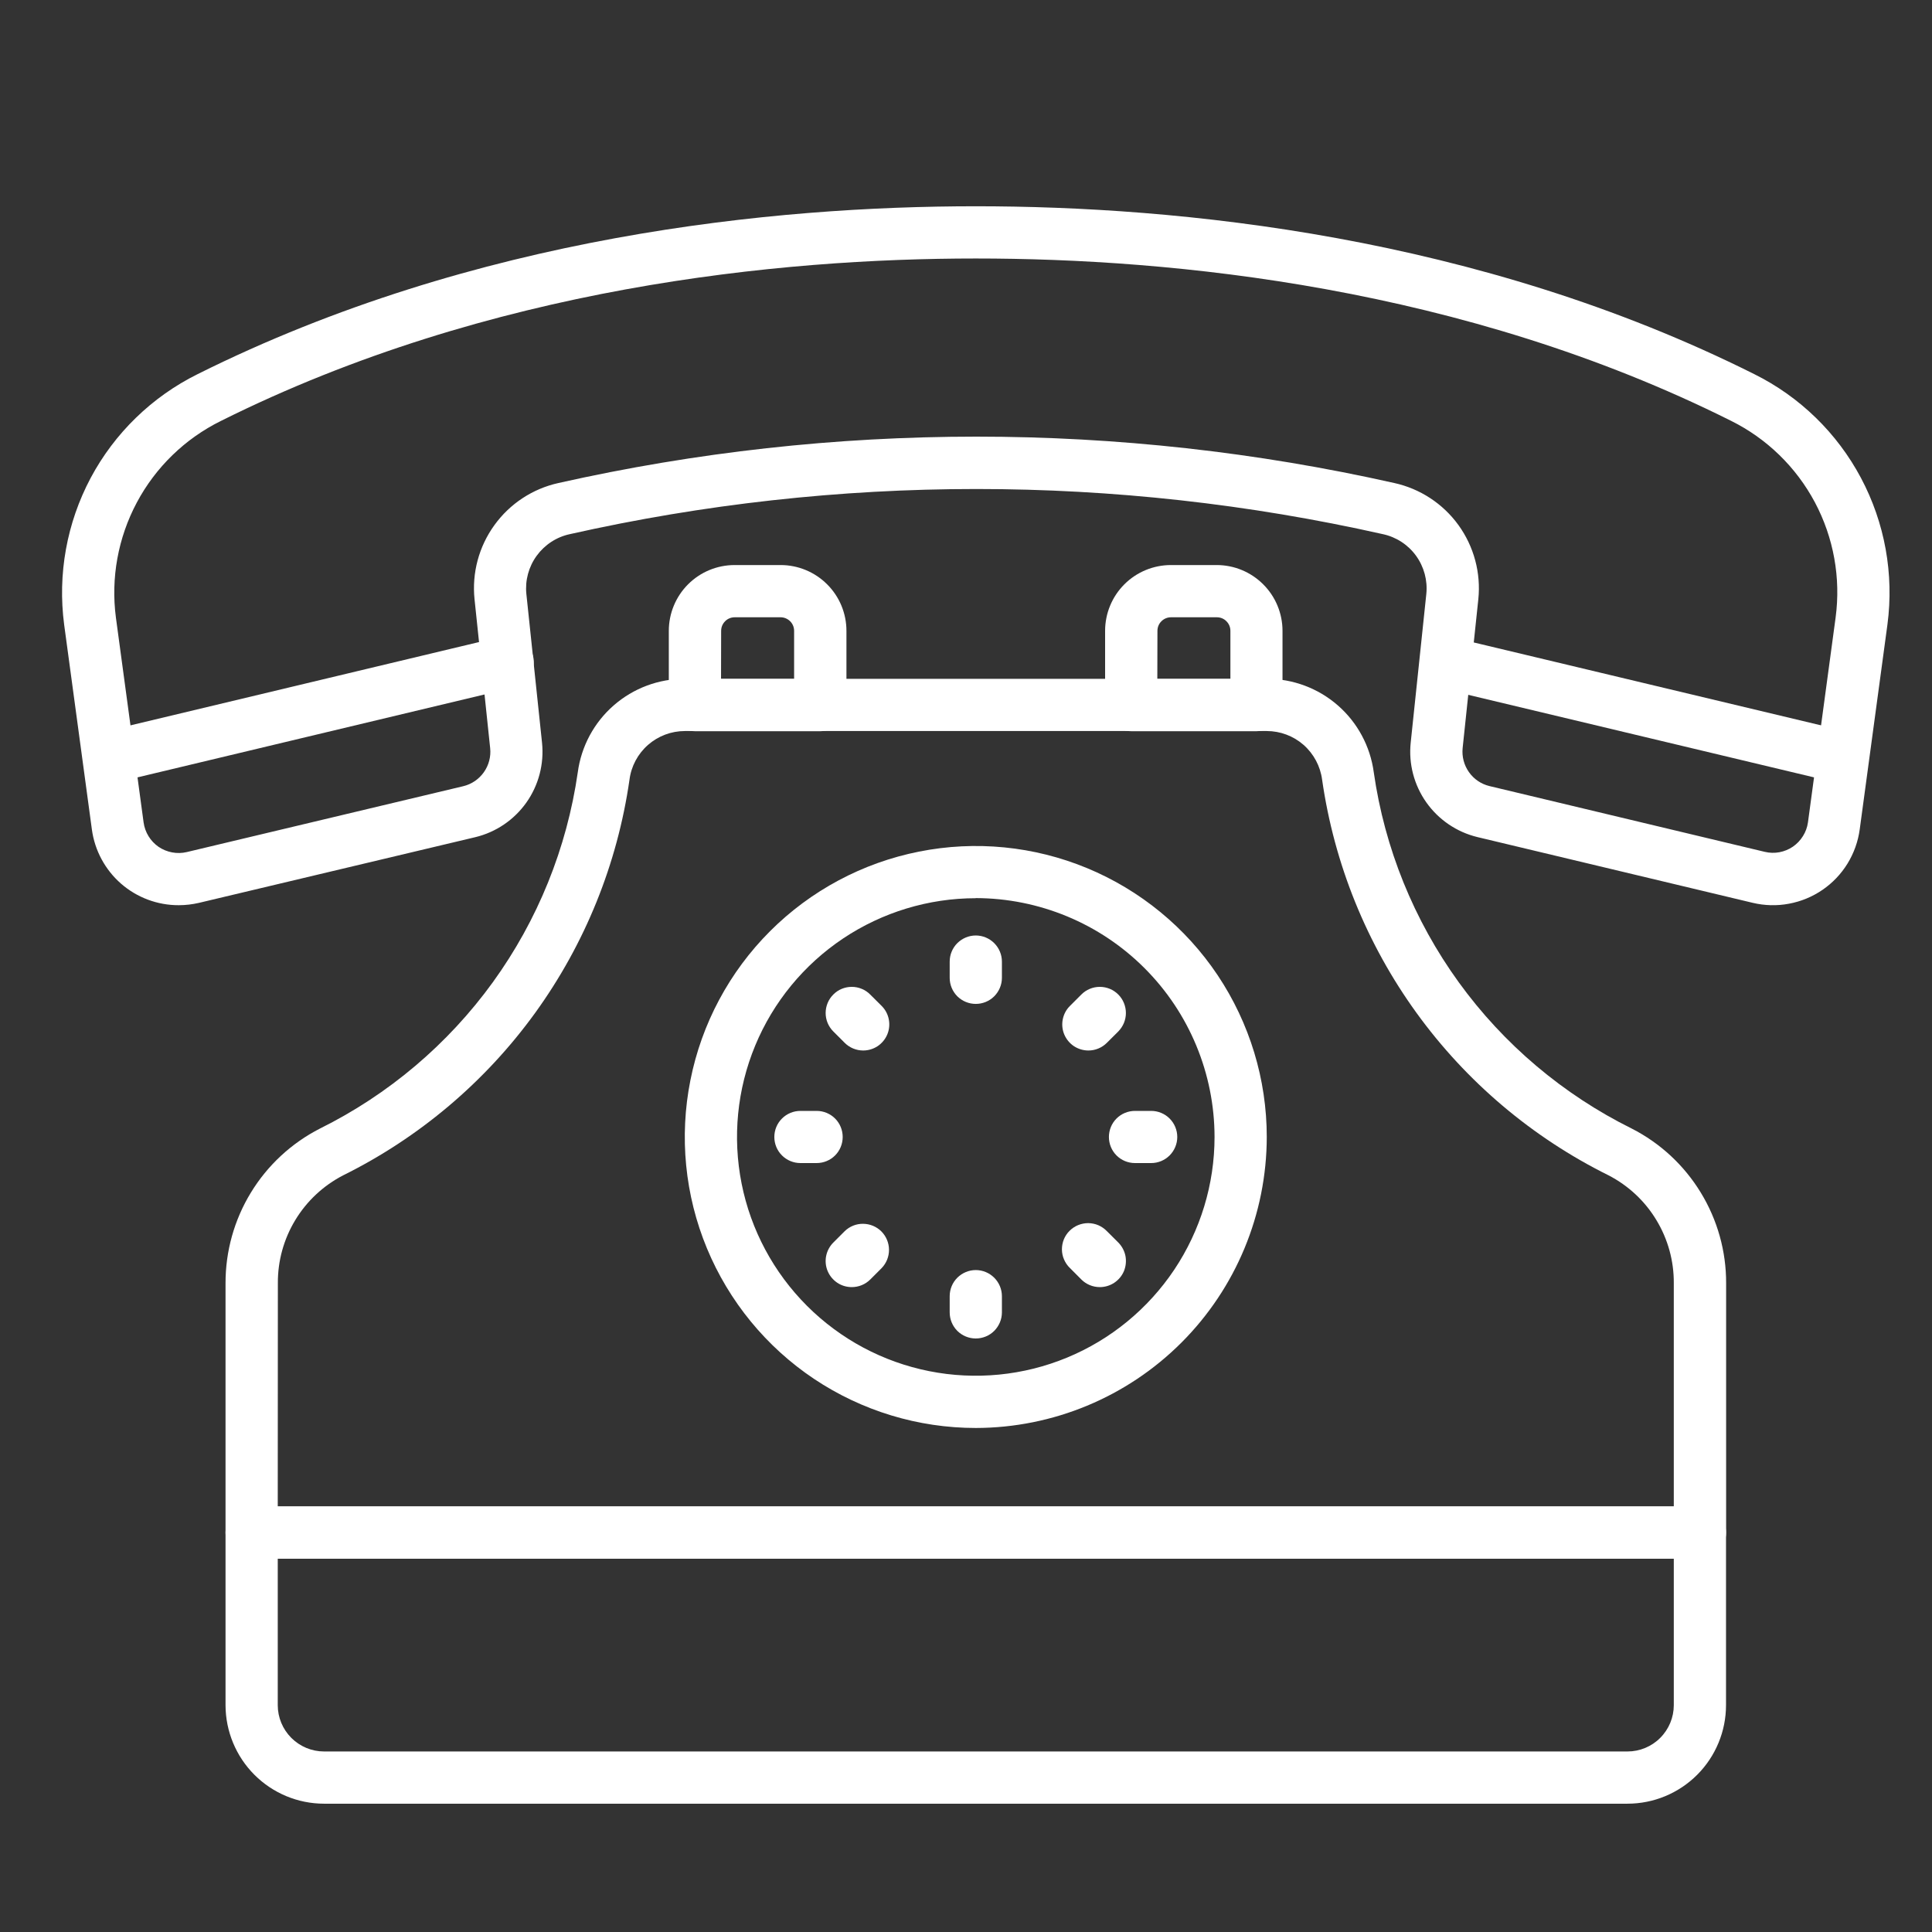
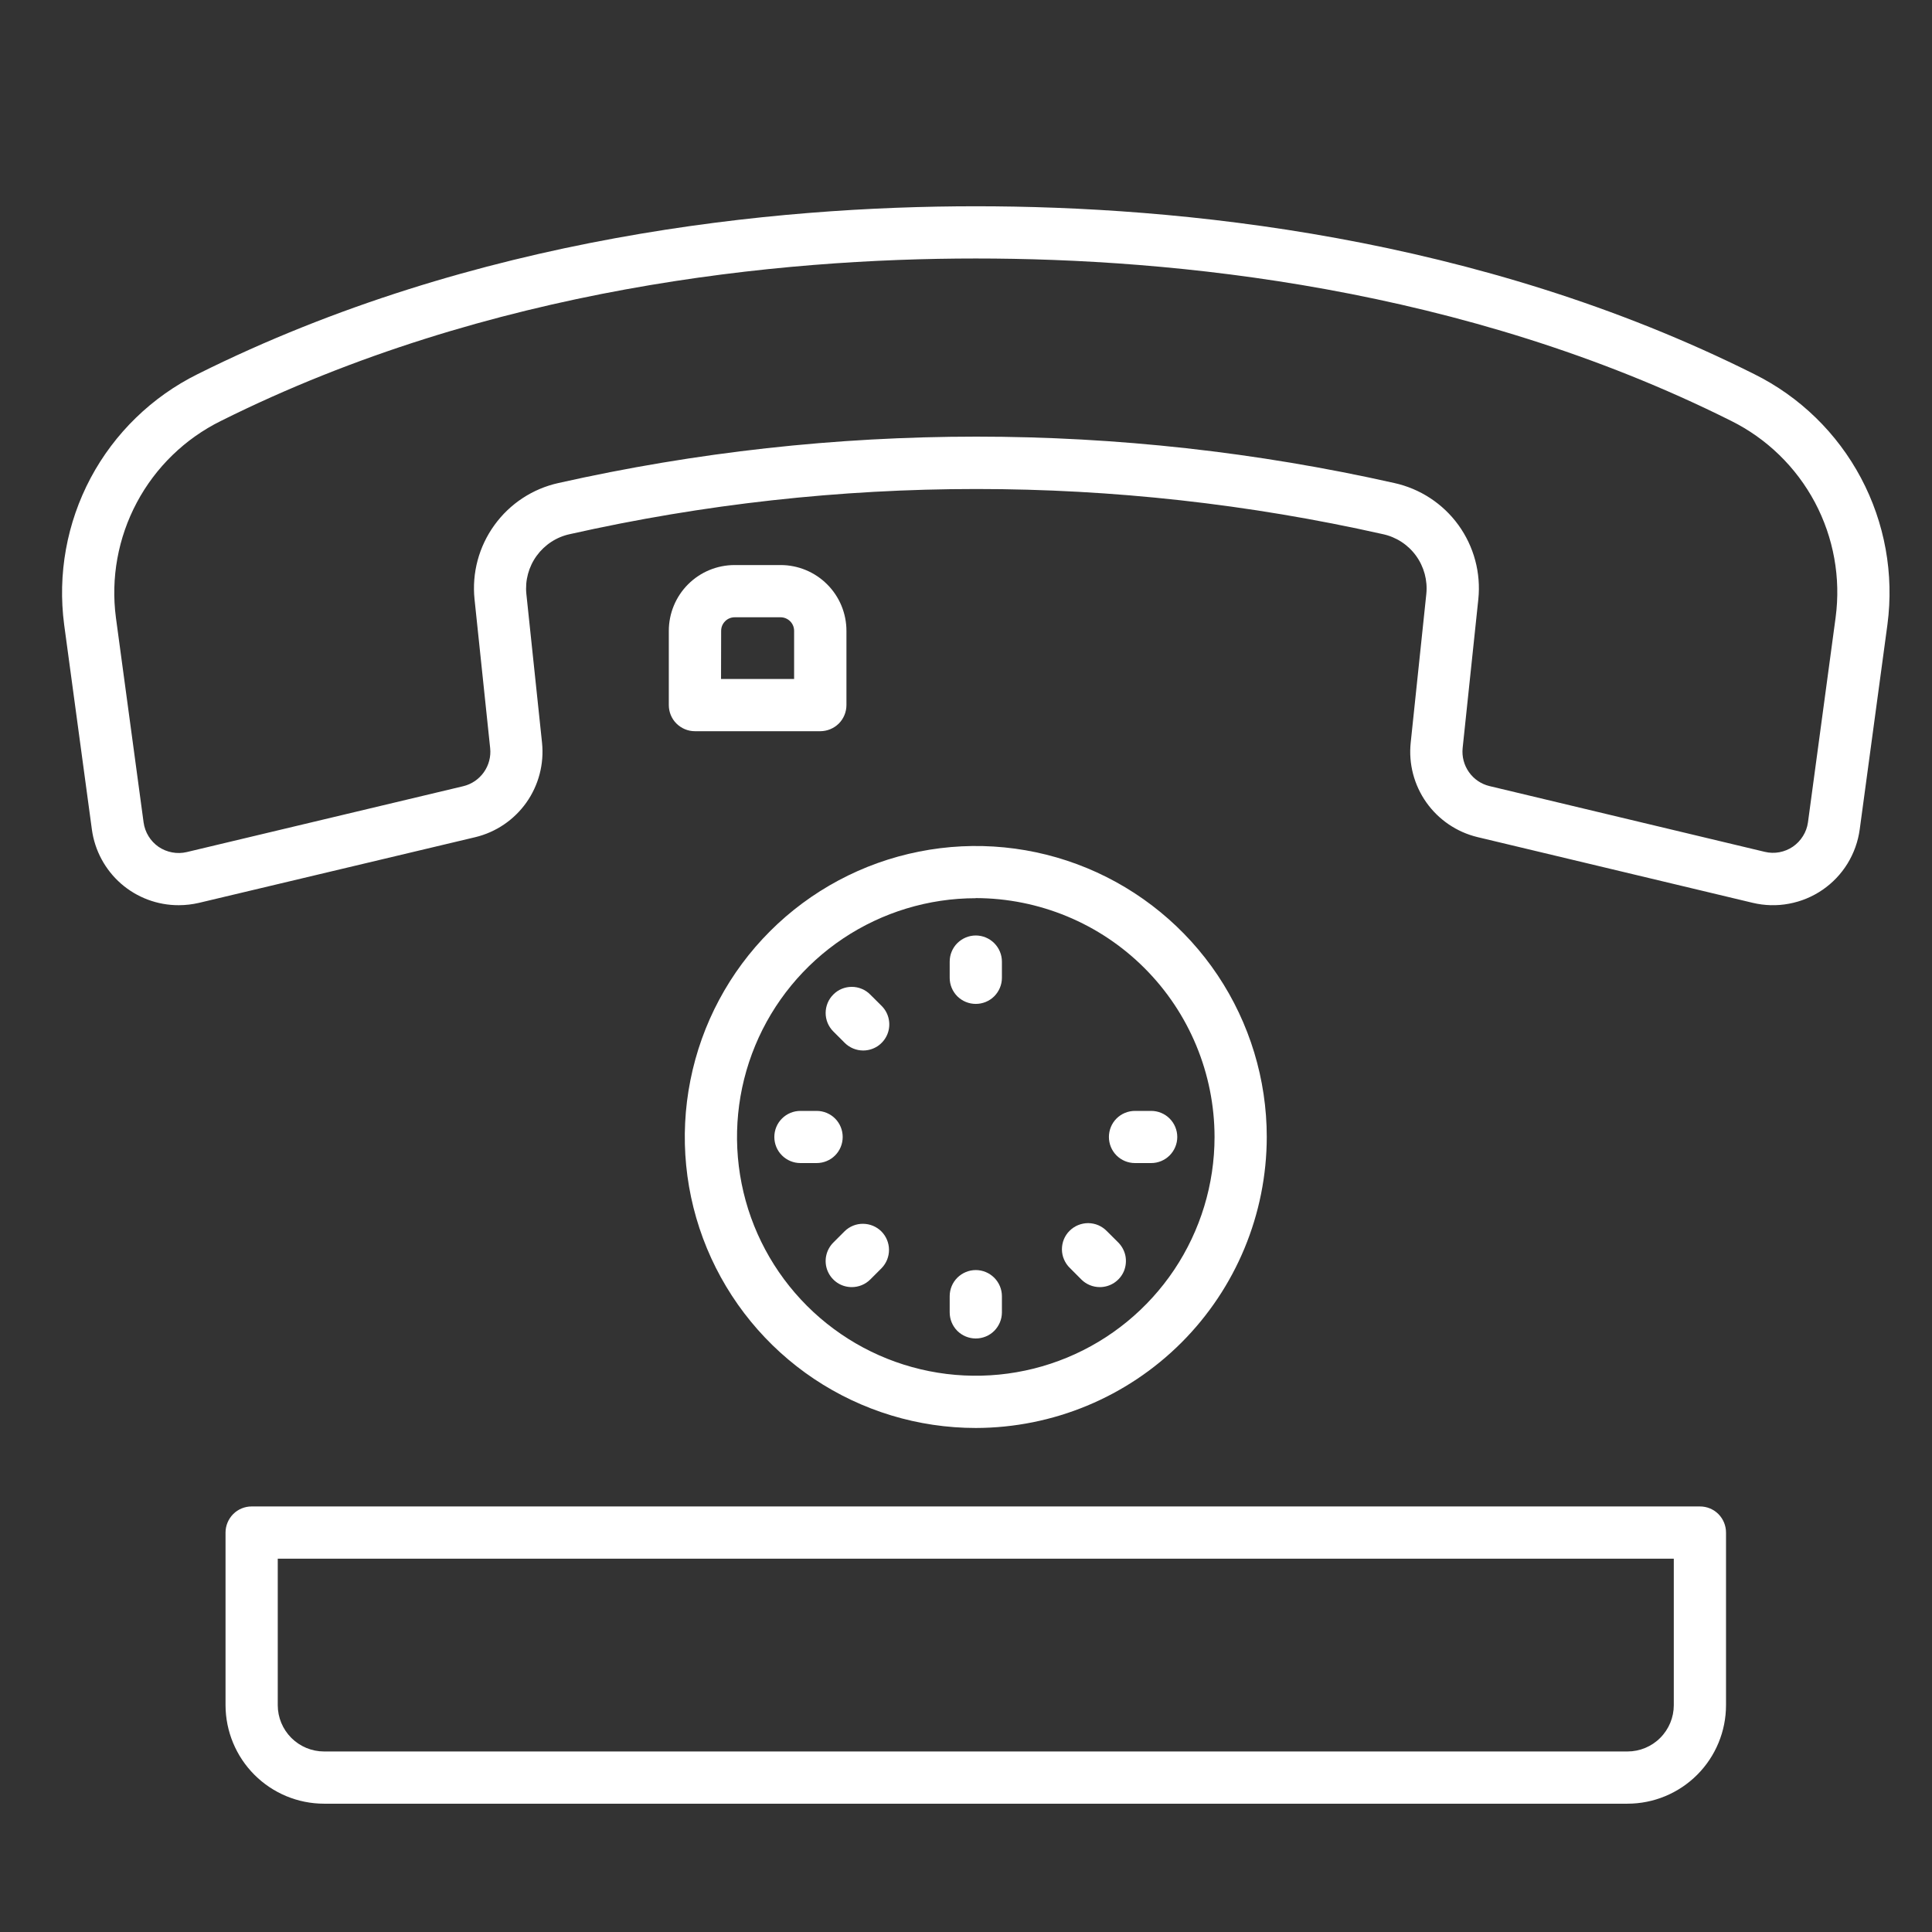
<svg xmlns="http://www.w3.org/2000/svg" width="34" height="34" viewBox="0 0 34 34" fill="none">
  <rect x="0" y="0" width="34" height="34" fill="#333333" stroke="none" />
  <path d="M28.641 31.742H5.703C5.244 31.742 4.803 31.559 4.478 31.234C4.153 30.909 3.97 30.468 3.969 30.008V26.97C3.969 26.849 4.018 26.732 4.104 26.645C4.19 26.559 4.307 26.511 4.429 26.511H29.916C30.038 26.511 30.155 26.559 30.241 26.645C30.327 26.732 30.375 26.849 30.375 26.97V30.008C30.375 30.468 30.192 30.909 29.867 31.234C29.542 31.559 29.101 31.742 28.641 31.742V31.742ZM4.888 27.43V30.008C4.888 30.224 4.974 30.431 5.127 30.584C5.28 30.737 5.487 30.823 5.703 30.823H28.641C28.857 30.823 29.065 30.737 29.217 30.584C29.37 30.431 29.456 30.224 29.456 30.008V27.43H4.888Z" fill="white" />
  <path d="M14.435 12.868H12.229C12.107 12.868 11.991 12.819 11.904 12.733C11.818 12.647 11.77 12.53 11.77 12.408V11.102C11.77 10.795 11.892 10.5 12.109 10.283C12.326 10.066 12.62 9.944 12.928 9.944H13.738C14.045 9.944 14.339 10.066 14.556 10.283C14.774 10.5 14.896 10.795 14.896 11.102V12.408C14.896 12.469 14.884 12.528 14.861 12.584C14.838 12.64 14.804 12.691 14.761 12.734C14.718 12.776 14.667 12.81 14.611 12.833C14.555 12.856 14.495 12.868 14.435 12.868V12.868ZM12.689 11.949H13.975V11.102C13.975 11.038 13.95 10.977 13.905 10.933C13.86 10.888 13.799 10.863 13.736 10.863H12.93C12.899 10.863 12.867 10.869 12.838 10.881C12.809 10.893 12.783 10.91 12.761 10.933C12.739 10.955 12.721 10.981 12.709 11.01C12.697 11.039 12.691 11.07 12.691 11.102L12.689 11.949Z" fill="white" />
-   <path d="M22.113 12.868H19.907C19.785 12.868 19.668 12.819 19.582 12.733C19.496 12.647 19.448 12.53 19.448 12.408V11.102C19.448 10.795 19.57 10.5 19.787 10.283C20.004 10.066 20.299 9.944 20.606 9.944H21.412C21.719 9.944 22.013 10.066 22.23 10.283C22.448 10.5 22.57 10.795 22.57 11.102V12.408C22.57 12.53 22.522 12.646 22.436 12.732C22.35 12.818 22.234 12.867 22.113 12.868V12.868ZM20.367 11.949H21.653V11.102C21.653 11.07 21.647 11.039 21.635 11.01C21.623 10.981 21.605 10.955 21.583 10.933C21.561 10.91 21.535 10.893 21.506 10.881C21.477 10.869 21.445 10.863 21.414 10.863H20.608C20.545 10.863 20.484 10.888 20.439 10.933C20.394 10.977 20.369 11.038 20.369 11.102L20.367 11.949Z" fill="white" />
-   <path d="M32.423 13.786C32.387 13.786 32.351 13.782 32.316 13.774L25.386 12.12C25.327 12.106 25.27 12.081 25.221 12.046C25.171 12.011 25.129 11.966 25.097 11.915C25.065 11.863 25.043 11.805 25.033 11.745C25.023 11.685 25.026 11.624 25.04 11.565C25.054 11.505 25.08 11.45 25.116 11.4C25.152 11.351 25.197 11.31 25.249 11.278C25.301 11.247 25.359 11.226 25.419 11.217C25.479 11.208 25.541 11.211 25.6 11.226L32.529 12.88C32.639 12.906 32.734 12.972 32.798 13.064C32.863 13.156 32.891 13.269 32.878 13.38C32.864 13.492 32.811 13.595 32.727 13.67C32.643 13.744 32.535 13.786 32.423 13.786Z" fill="white" />
  <path d="M3.145 15.93C2.772 15.931 2.411 15.796 2.13 15.551C1.85 15.306 1.667 14.967 1.617 14.598L1.129 10.993C1.012 10.105 1.175 9.203 1.595 8.412C2.016 7.622 2.674 6.983 3.476 6.585C8.372 4.142 13.626 3.63 17.172 3.63C20.729 3.63 25.994 4.142 30.872 6.584C31.674 6.982 32.33 7.621 32.75 8.411C33.17 9.201 33.333 10.102 33.216 10.989L32.728 14.596C32.699 14.809 32.626 15.014 32.513 15.198C32.4 15.381 32.25 15.539 32.073 15.66C31.895 15.782 31.694 15.865 31.482 15.904C31.271 15.944 31.053 15.938 30.844 15.888L25.999 14.731C25.636 14.643 25.317 14.426 25.101 14.121C24.885 13.815 24.787 13.442 24.826 13.07L25.101 10.451C25.125 10.213 25.06 9.973 24.919 9.779C24.778 9.585 24.57 9.45 24.335 9.4C19.625 8.341 14.739 8.341 10.029 9.4C9.794 9.45 9.587 9.586 9.445 9.78C9.304 9.974 9.239 10.213 9.263 10.451L9.539 13.073C9.577 13.445 9.479 13.819 9.263 14.124C9.047 14.429 8.727 14.646 8.364 14.733L3.501 15.889C3.384 15.916 3.264 15.93 3.145 15.93V15.93ZM17.172 4.549C13.726 4.549 8.622 5.045 3.887 7.408C3.256 7.72 2.739 8.222 2.408 8.843C2.077 9.464 1.948 10.173 2.04 10.87L2.527 14.473C2.539 14.559 2.568 14.642 2.614 14.716C2.659 14.79 2.72 14.854 2.791 14.903C2.863 14.952 2.944 14.985 3.03 15.001C3.115 15.017 3.203 15.015 3.287 14.995L8.152 13.836C8.299 13.801 8.428 13.713 8.515 13.59C8.602 13.467 8.642 13.316 8.626 13.166L8.351 10.545C8.303 10.082 8.428 9.618 8.701 9.241C8.973 8.864 9.375 8.6 9.829 8.5C14.671 7.412 19.694 7.412 24.536 8.5C24.991 8.6 25.393 8.863 25.666 9.24C25.939 9.618 26.064 10.082 26.016 10.546L25.74 13.165C25.725 13.315 25.764 13.465 25.851 13.588C25.938 13.712 26.067 13.799 26.214 13.834L31.057 14.991C31.141 15.011 31.229 15.014 31.314 14.998C31.399 14.982 31.48 14.949 31.552 14.9C31.623 14.851 31.683 14.788 31.729 14.714C31.775 14.641 31.805 14.559 31.817 14.473L32.304 10.866C32.397 10.169 32.269 9.461 31.939 8.84C31.608 8.219 31.092 7.717 30.462 7.405C25.742 5.044 20.63 4.549 17.172 4.549V4.549Z" fill="white" />
-   <path d="M1.921 13.786C1.808 13.786 1.7 13.744 1.616 13.669C1.533 13.595 1.479 13.492 1.466 13.38C1.453 13.269 1.481 13.156 1.546 13.064C1.61 12.972 1.705 12.906 1.815 12.88L8.821 11.206C8.88 11.191 8.942 11.188 9.002 11.197C9.062 11.206 9.12 11.227 9.172 11.258C9.224 11.29 9.269 11.332 9.305 11.381C9.341 11.43 9.367 11.486 9.381 11.545C9.395 11.604 9.398 11.665 9.388 11.726C9.378 11.786 9.356 11.843 9.324 11.895C9.292 11.946 9.25 11.991 9.2 12.026C9.151 12.062 9.094 12.086 9.035 12.1L2.028 13.774C1.993 13.782 1.957 13.786 1.921 13.786V13.786Z" fill="white" />
-   <path d="M29.916 27.43H4.429C4.307 27.43 4.19 27.381 4.104 27.295C4.018 27.209 3.969 27.092 3.969 26.97V22.583C3.968 22.02 4.122 21.468 4.415 20.988C4.708 20.507 5.129 20.117 5.63 19.861C6.838 19.262 7.882 18.378 8.673 17.286C9.463 16.194 9.976 14.925 10.168 13.591C10.229 13.135 10.454 12.716 10.8 12.414C11.147 12.111 11.591 11.945 12.052 11.946H22.292C22.752 11.945 23.197 12.111 23.544 12.414C23.89 12.716 24.115 13.135 24.176 13.591C24.367 14.926 24.881 16.194 25.672 17.287C26.463 18.379 27.508 19.262 28.716 19.861C29.218 20.117 29.638 20.507 29.931 20.988C30.224 21.468 30.379 22.02 30.377 22.583V26.97C30.377 27.031 30.365 27.091 30.342 27.146C30.319 27.202 30.285 27.253 30.242 27.296C30.199 27.338 30.148 27.372 30.092 27.395C30.036 27.418 29.976 27.43 29.916 27.43V27.43ZM4.888 26.511H29.456V22.583C29.459 22.192 29.353 21.807 29.15 21.472C28.948 21.136 28.656 20.864 28.308 20.684C26.966 20.019 25.806 19.038 24.928 17.825C24.05 16.612 23.48 15.204 23.267 13.721C23.236 13.485 23.12 13.267 22.941 13.109C22.762 12.952 22.531 12.865 22.292 12.865H12.053C11.814 12.865 11.583 12.952 11.404 13.109C11.224 13.267 11.108 13.485 11.078 13.721C10.865 15.204 10.295 16.612 9.418 17.825C8.54 19.038 7.38 20.019 6.039 20.684C5.691 20.864 5.399 21.136 5.196 21.472C4.993 21.807 4.887 22.192 4.89 22.583L4.888 26.511Z" fill="white" />
  <path d="M17.172 25.13C16.159 25.13 15.169 24.829 14.327 24.267C13.485 23.704 12.829 22.904 12.441 21.969C12.053 21.033 11.952 20.003 12.15 19.01C12.347 18.017 12.835 17.104 13.551 16.388C14.267 15.672 15.18 15.184 16.173 14.987C17.166 14.789 18.196 14.89 19.132 15.278C20.067 15.666 20.867 16.322 21.43 17.164C21.992 18.006 22.293 18.996 22.293 20.009C22.291 21.367 21.751 22.668 20.791 23.628C19.831 24.588 18.53 25.128 17.172 25.13V25.13ZM17.172 15.807C16.341 15.807 15.529 16.054 14.838 16.515C14.147 16.977 13.608 17.633 13.29 18.401C12.972 19.169 12.889 20.014 13.051 20.829C13.213 21.644 13.613 22.392 14.201 22.98C14.789 23.568 15.537 23.968 16.352 24.13C17.167 24.292 18.012 24.209 18.78 23.891C19.548 23.573 20.204 23.034 20.666 22.343C21.127 21.652 21.374 20.84 21.374 20.009C21.373 18.895 20.93 17.826 20.142 17.038C19.355 16.25 18.286 15.807 17.172 15.805V15.807Z" fill="white" />
  <path d="M17.172 17.667C17.05 17.667 16.934 17.619 16.847 17.533C16.761 17.446 16.713 17.33 16.713 17.208V16.923C16.713 16.801 16.761 16.684 16.847 16.598C16.934 16.512 17.05 16.463 17.172 16.463C17.294 16.463 17.411 16.512 17.497 16.598C17.583 16.684 17.632 16.801 17.632 16.923V17.208C17.632 17.33 17.583 17.446 17.497 17.533C17.411 17.619 17.294 17.667 17.172 17.667Z" fill="white" />
  <path d="M15.191 18.487C15.069 18.487 14.953 18.439 14.866 18.353L14.665 18.152C14.622 18.109 14.588 18.058 14.565 18.003C14.542 17.947 14.53 17.887 14.53 17.827C14.53 17.767 14.542 17.707 14.565 17.651C14.588 17.595 14.622 17.545 14.665 17.502C14.707 17.459 14.758 17.425 14.813 17.402C14.869 17.379 14.929 17.367 14.989 17.367C15.05 17.367 15.11 17.379 15.165 17.402C15.221 17.425 15.272 17.459 15.314 17.502L15.516 17.703C15.58 17.767 15.624 17.849 15.641 17.938C15.659 18.027 15.65 18.12 15.615 18.204C15.58 18.288 15.521 18.359 15.446 18.41C15.37 18.46 15.282 18.487 15.191 18.487V18.487Z" fill="white" />
  <path d="M14.371 20.468H14.086C13.965 20.468 13.848 20.42 13.762 20.334C13.675 20.248 13.627 20.131 13.627 20.009C13.627 19.887 13.675 19.77 13.762 19.684C13.848 19.598 13.965 19.55 14.086 19.55H14.371C14.493 19.55 14.61 19.598 14.696 19.684C14.782 19.77 14.83 19.887 14.83 20.009C14.83 20.131 14.782 20.248 14.696 20.334C14.61 20.42 14.493 20.468 14.371 20.468Z" fill="white" />
  <path d="M14.99 22.651C14.899 22.651 14.81 22.625 14.734 22.574C14.659 22.523 14.6 22.452 14.565 22.368C14.53 22.284 14.521 22.191 14.539 22.102C14.557 22.013 14.601 21.931 14.665 21.867L14.867 21.665C14.953 21.582 15.069 21.535 15.19 21.537C15.31 21.538 15.426 21.586 15.511 21.671C15.596 21.757 15.644 21.872 15.645 21.992C15.646 22.113 15.6 22.229 15.516 22.316L15.315 22.517C15.229 22.603 15.112 22.651 14.99 22.651V22.651Z" fill="white" />
  <path d="M17.172 23.555C17.05 23.555 16.934 23.507 16.847 23.421C16.761 23.334 16.713 23.218 16.713 23.096V22.811C16.713 22.689 16.761 22.572 16.847 22.486C16.934 22.4 17.05 22.351 17.172 22.351C17.294 22.351 17.411 22.4 17.497 22.486C17.583 22.572 17.632 22.689 17.632 22.811V23.096C17.632 23.218 17.583 23.334 17.497 23.421C17.411 23.507 17.294 23.555 17.172 23.555Z" fill="white" />
  <path d="M19.355 22.651C19.233 22.651 19.116 22.603 19.03 22.517L18.829 22.315C18.785 22.273 18.75 22.222 18.726 22.166C18.701 22.11 18.689 22.05 18.688 21.989C18.688 21.928 18.699 21.867 18.722 21.811C18.745 21.755 18.779 21.703 18.823 21.66C18.866 21.617 18.917 21.583 18.973 21.56C19.03 21.537 19.09 21.525 19.151 21.525C19.212 21.526 19.273 21.538 19.329 21.562C19.385 21.587 19.436 21.621 19.478 21.665L19.68 21.866C19.744 21.931 19.788 22.013 19.806 22.102C19.823 22.191 19.814 22.284 19.78 22.368C19.745 22.452 19.686 22.523 19.61 22.574C19.535 22.624 19.446 22.651 19.355 22.651V22.651Z" fill="white" />
  <path d="M20.259 20.468H19.974C19.852 20.468 19.735 20.42 19.649 20.334C19.563 20.248 19.515 20.131 19.515 20.009C19.515 19.887 19.563 19.77 19.649 19.684C19.735 19.598 19.852 19.55 19.974 19.55H20.259C20.38 19.55 20.497 19.598 20.583 19.684C20.669 19.77 20.718 19.887 20.718 20.009C20.718 20.131 20.669 20.248 20.583 20.334C20.497 20.42 20.38 20.468 20.259 20.468Z" fill="white" />
-   <path d="M19.154 18.487C19.063 18.487 18.974 18.46 18.898 18.41C18.823 18.359 18.764 18.288 18.729 18.204C18.694 18.12 18.685 18.027 18.703 17.938C18.721 17.849 18.764 17.767 18.829 17.703L19.03 17.502C19.073 17.459 19.123 17.425 19.179 17.402C19.235 17.379 19.294 17.367 19.355 17.367C19.415 17.367 19.475 17.379 19.531 17.402C19.587 17.425 19.637 17.459 19.68 17.502C19.723 17.545 19.756 17.595 19.779 17.651C19.802 17.707 19.814 17.767 19.814 17.827C19.814 17.887 19.802 17.947 19.779 18.003C19.756 18.058 19.722 18.109 19.68 18.152L19.478 18.353C19.392 18.439 19.275 18.487 19.154 18.487Z" fill="white" />
</svg>